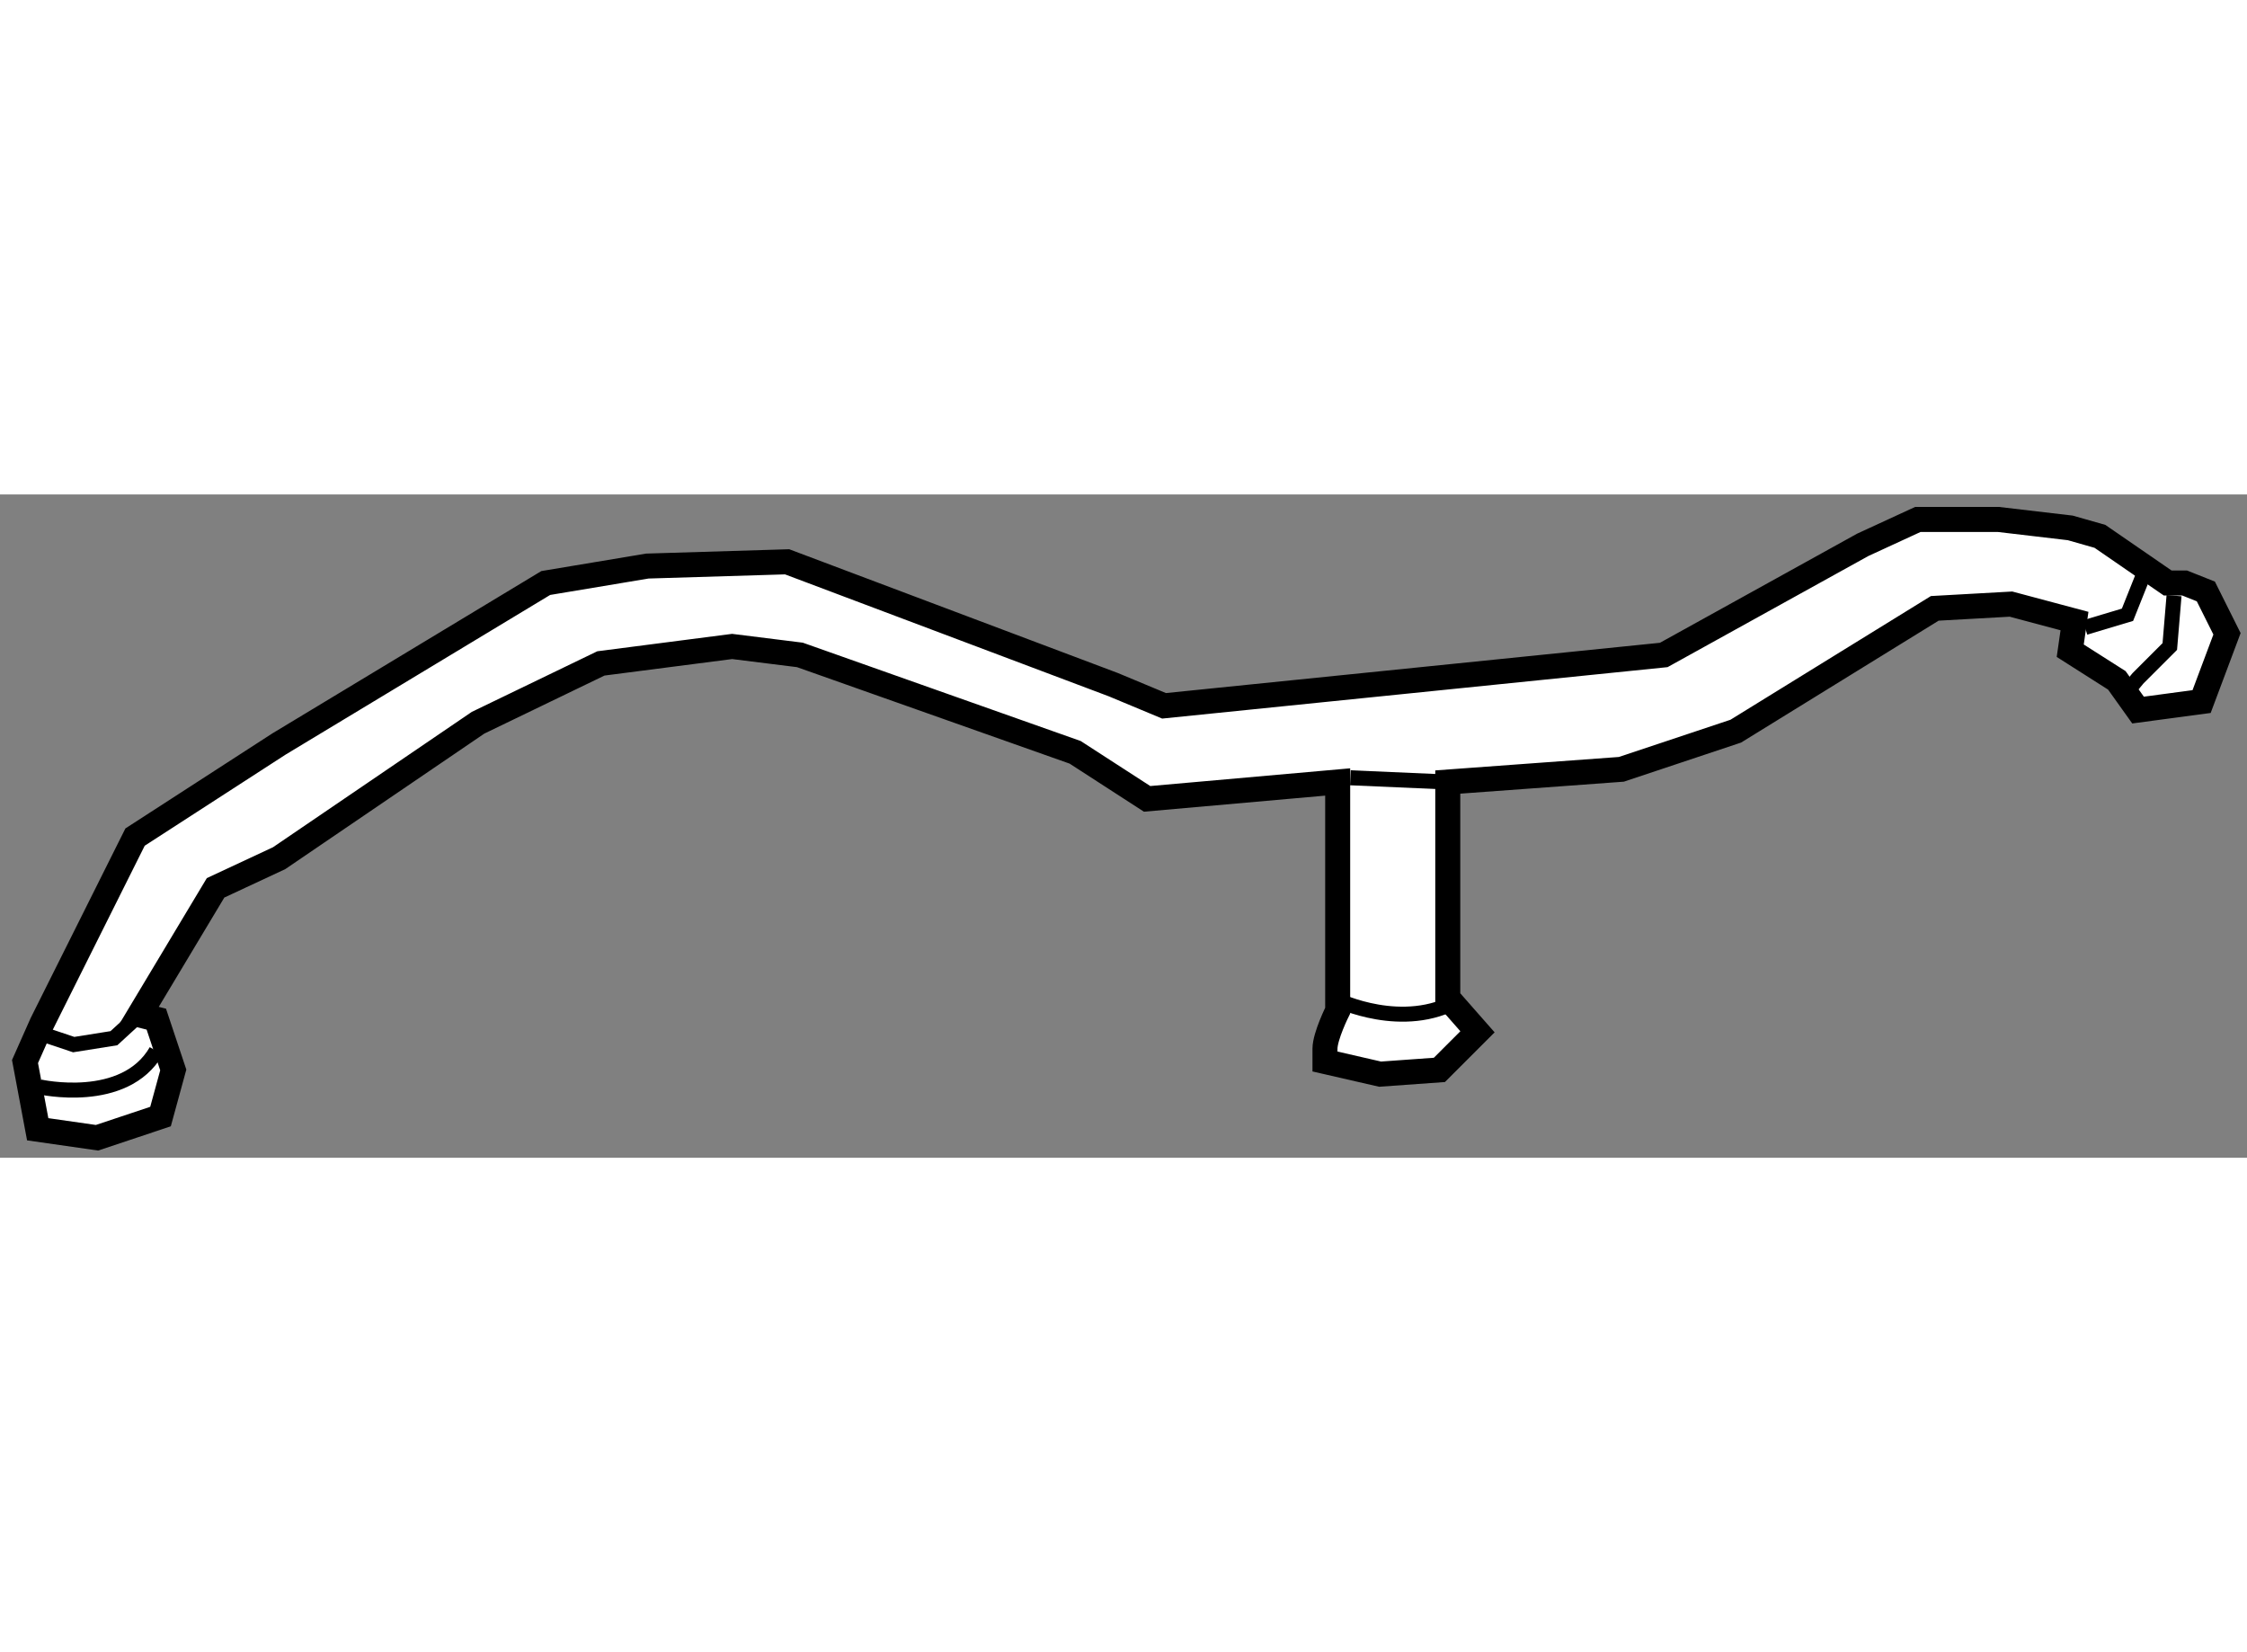
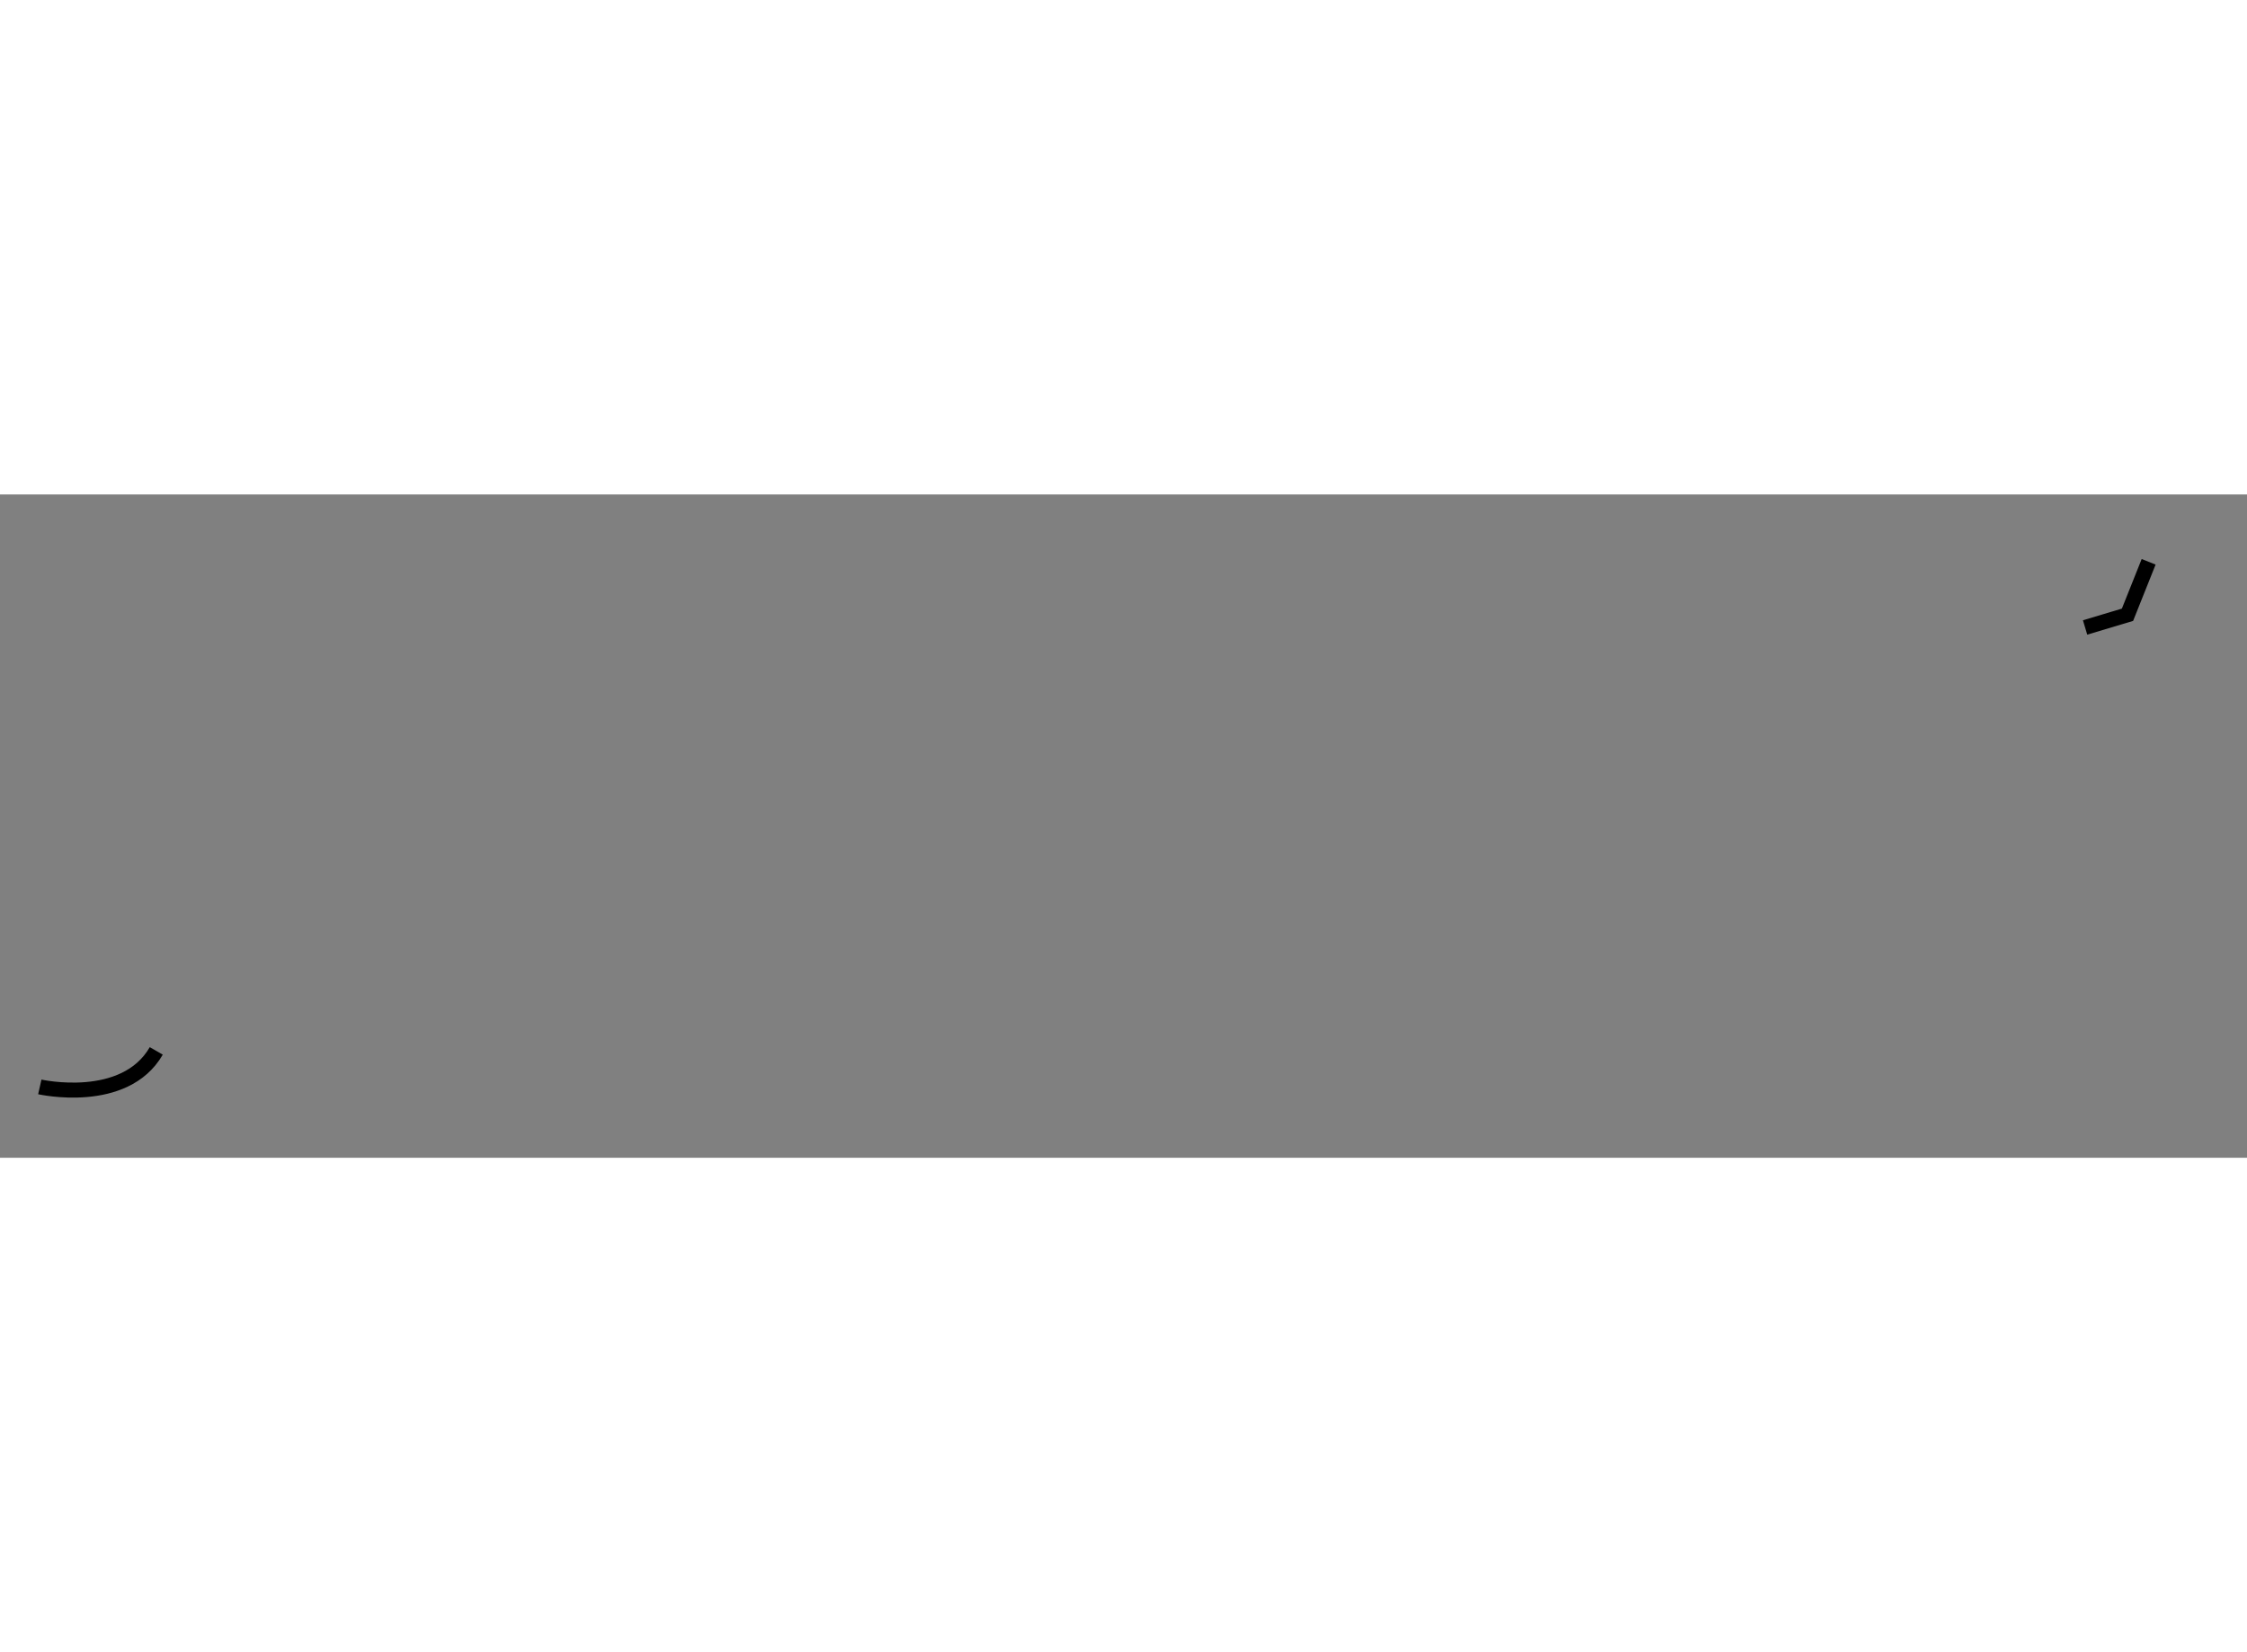
<svg xmlns="http://www.w3.org/2000/svg" version="1.1" x="0px" y="0px" width="244.8px" height="180px" viewBox="78.047 21.999 44.936 13.265" enable-background="new 0 0 244.8 180" xml:space="preserve">
  <rect x="78.047" y="21.999" width="44.936" height="13.265" fill="#808080" stroke="none" />
  <g>
-     <path fill="#FFFFFF" stroke="#000000" stroke-width="0.5" d="M78.886,32.577l-0.339,0.763l0.254,1.354l1.186,0.17l1.27-0.424    l0.255-0.932l-0.339-1.016l-0.339-0.085l1.524-2.541l1.271-0.593l3.979-2.709l2.456-1.186l2.624-0.339l1.355,0.169l5.505,1.948    l1.439,0.931l3.811-0.338v4.573c0,0-0.254,0.508-0.254,0.762c0,0.255,0,0.255,0,0.255l1.102,0.253l1.186-0.085l0.762-0.762    L107,32.069V27.75l3.472-0.254l2.287-0.763l3.98-2.456l1.524-0.085l1.27,0.339l-0.085,0.593l0.932,0.593l0.424,0.594l1.271-0.17    l0.508-1.355l-0.423-0.847l-0.424-0.169h-0.339l-1.355-0.933l-0.593-0.169l-1.438-0.169H116.4l-1.102,0.508l-3.979,2.202    l-9.993,1.017l-1.017-0.424l-6.521-2.456l-2.795,0.085l-2.032,0.339l-5.334,3.219l-2.879,1.862L78.886,32.577z" />
-     <polyline fill="none" stroke="#000000" stroke-width="0.3" points="78.886,32.788 79.521,33.001 80.325,32.873 80.833,32.407       " />
    <path fill="none" stroke="#000000" stroke-width="0.3" d="M78.843,33.847c0,0,1.694,0.382,2.329-0.72" />
-     <path fill="none" stroke="#000000" stroke-width="0.3" d="M104.798,32.11c0,0,1.313,0.636,2.414,0" />
-     <line fill="none" stroke="#000000" stroke-width="0.3" x1="105.052" y1="27.665" x2="107" y2="27.75" />
    <polyline fill="none" stroke="#000000" stroke-width="0.3" points="119.745,24.659 120.593,24.405 121.016,23.346   " />
-     <polyline fill="none" stroke="#000000" stroke-width="0.3" points="121.524,24.023 121.439,25.04 120.804,25.675 120.593,25.929       " />
  </g>
</svg>